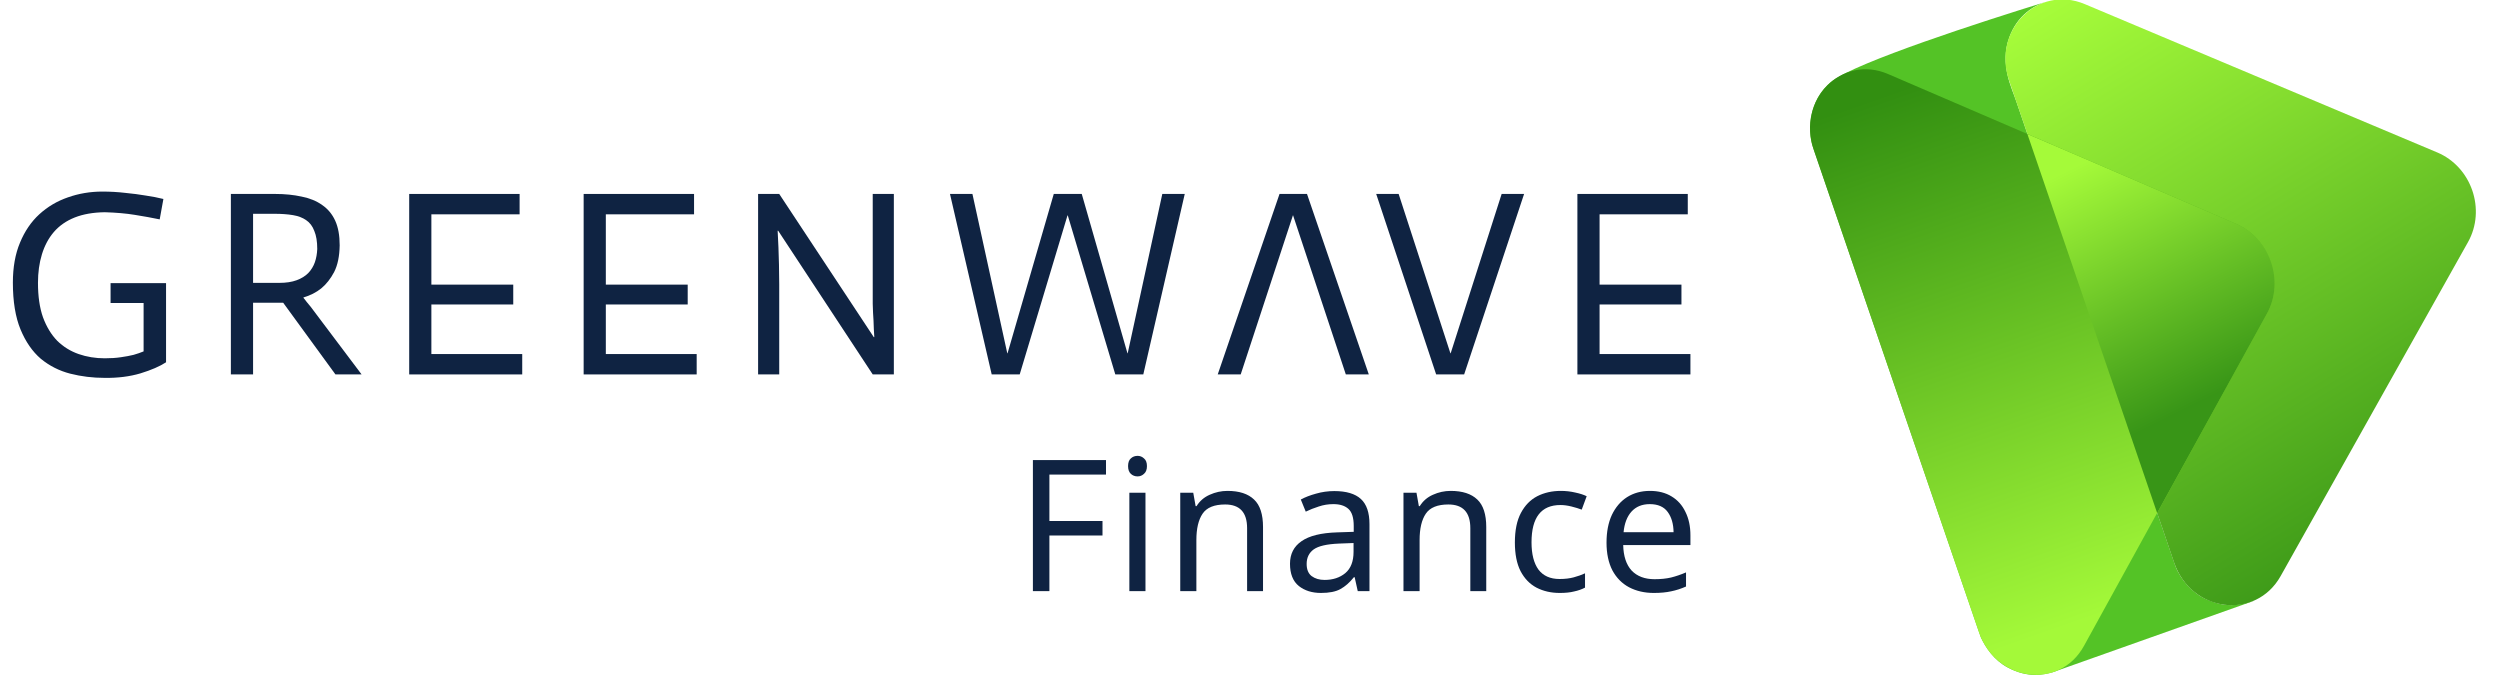
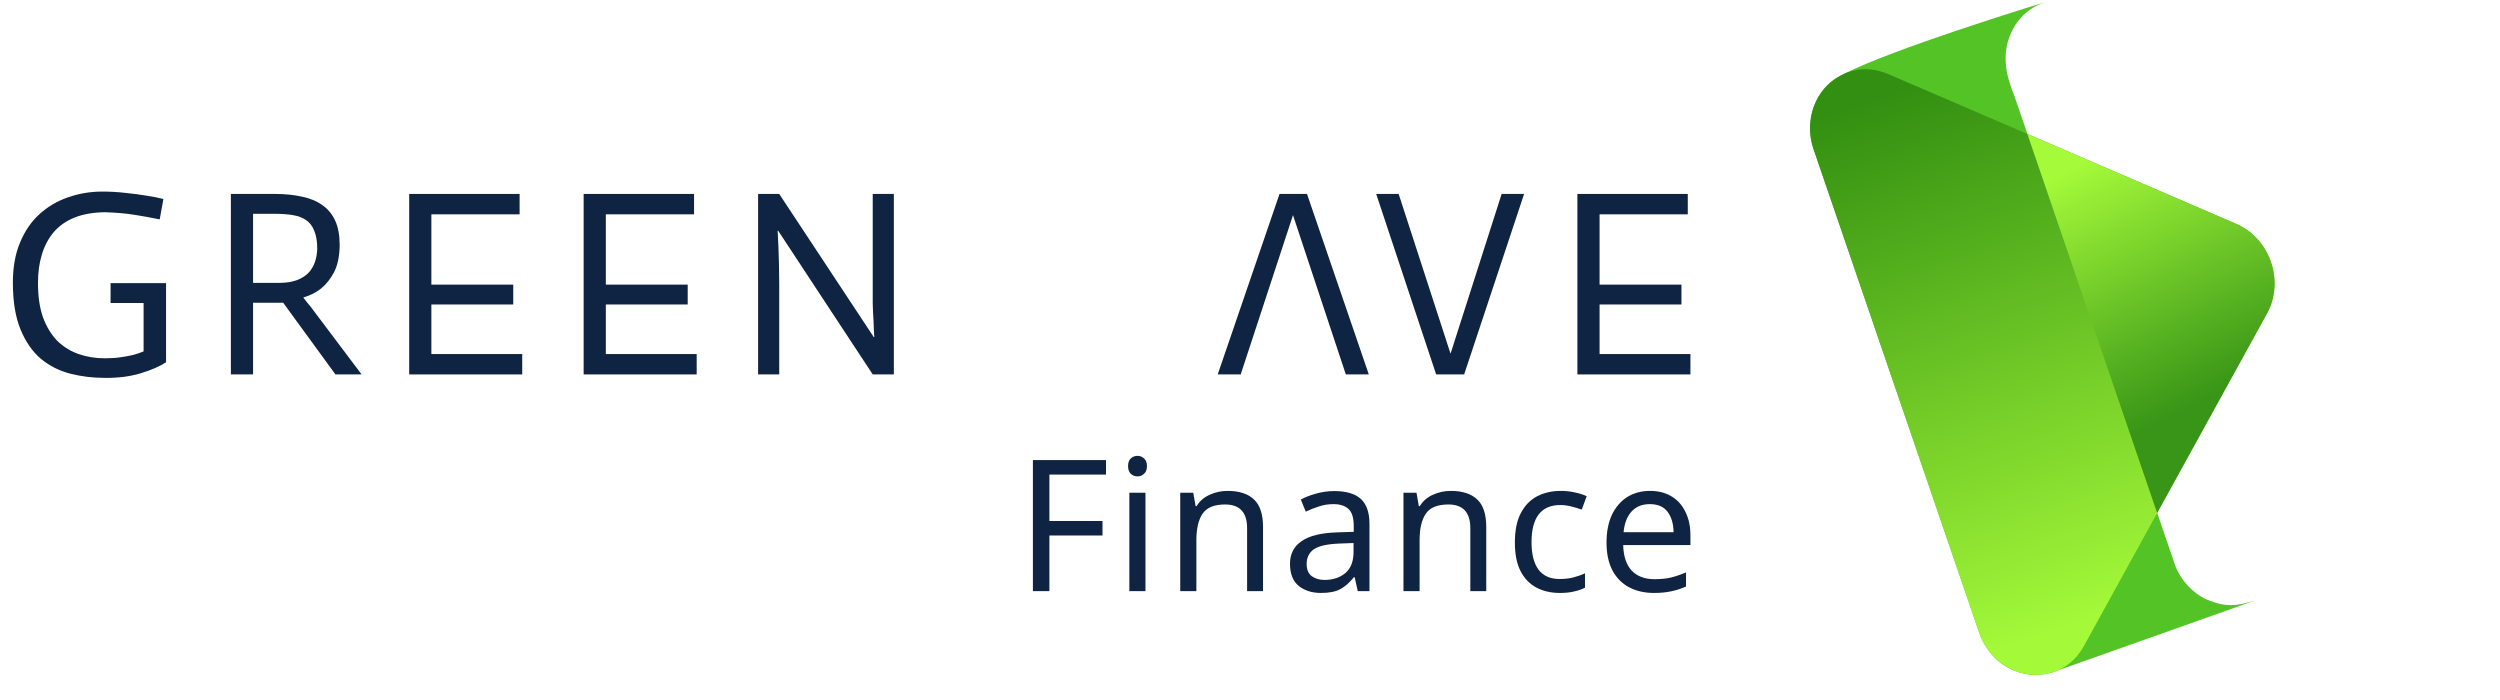
<svg xmlns="http://www.w3.org/2000/svg" width="100" height="28" viewBox="0 0 100 28" fill="none">
  <g clip-path="url(#clip0_12041_157594)">
    <path d="M90.192 24.022L82.1 26.893C81.732 26.988 81.127 27.136 80.312 26.702C79.749 26.403 79.435 25.908 79.237 25.502L72.501 5.834C72.33 5.306 72.292 4.01 73.282 3.245C74.258 2.49 79.285 0.86 81.803 0.085C81.838 0.073 81.872 0.063 81.905 0.054C81.871 0.064 81.837 0.074 81.803 0.085C81.367 0.23 80.711 0.586 80.375 1.484C79.964 2.584 80.504 3.592 80.639 4.02L87.013 22.633C87.228 23.207 87.718 23.737 88.257 23.973C89.083 24.334 89.539 24.212 90.192 24.022Z" fill="#54C326" />
-     <path d="M97.491 6.098C98.862 6.675 99.448 8.387 98.719 9.686L91.226 23.042C90.226 24.826 87.648 24.5 86.964 22.502L80.36 3.212C79.676 1.215 81.511 -0.628 83.393 0.165L97.491 6.098Z" fill="url(#paint0_linear_12041_157594)" />
    <path d="M89.449 8.955C90.803 9.537 91.389 11.249 90.677 12.542L83.357 25.839C82.379 27.615 79.837 27.277 79.153 25.28L72.548 5.99C71.865 3.993 73.664 2.161 75.524 2.962L89.449 8.955Z" fill="url(#paint1_linear_12041_157594)" />
    <path d="M81.095 5.36L89.45 8.956C90.803 9.539 91.39 11.251 90.678 12.543L86.286 20.521L81.095 5.36Z" fill="url(#paint2_linear_12041_157594)" />
    <path d="M41.976 23.645H41.316V18.403H44.24V18.983H41.976V20.84H44.1V21.42H41.976V23.645Z" fill="#0F2342" />
    <path d="M45.504 18.234C45.602 18.234 45.687 18.268 45.76 18.337C45.839 18.4 45.878 18.503 45.878 18.645C45.878 18.782 45.839 18.885 45.76 18.953C45.687 19.022 45.602 19.056 45.504 19.056C45.397 19.056 45.306 19.022 45.233 18.953C45.16 18.885 45.123 18.782 45.123 18.645C45.123 18.503 45.16 18.4 45.233 18.337C45.306 18.268 45.397 18.234 45.504 18.234ZM45.819 19.71V23.645H45.174V19.71H45.819Z" fill="#0F2342" />
    <path d="M49.1 19.636C49.569 19.636 49.923 19.751 50.162 19.981C50.402 20.206 50.521 20.573 50.521 21.082V23.645H49.884V21.127C49.884 20.495 49.591 20.179 49.005 20.179C48.57 20.179 48.27 20.302 48.104 20.547C47.938 20.791 47.855 21.144 47.855 21.604V23.645H47.21V19.71H47.73L47.825 20.245H47.862C47.989 20.04 48.165 19.888 48.389 19.79C48.614 19.688 48.851 19.636 49.1 19.636Z" fill="#0F2342" />
    <path d="M53.373 19.643C53.851 19.643 54.206 19.749 54.435 19.959C54.665 20.17 54.779 20.505 54.779 20.965V23.645H54.31L54.186 23.087H54.157C53.986 23.302 53.805 23.461 53.614 23.564C53.429 23.667 53.17 23.718 52.838 23.718C52.481 23.718 52.186 23.625 51.951 23.439C51.717 23.248 51.6 22.952 51.6 22.551C51.6 22.159 51.754 21.858 52.061 21.648C52.369 21.432 52.843 21.315 53.483 21.295L54.149 21.273V21.038C54.149 20.71 54.078 20.483 53.937 20.356C53.795 20.228 53.595 20.165 53.336 20.165C53.131 20.165 52.935 20.197 52.75 20.26C52.564 20.319 52.391 20.387 52.23 20.466L52.032 19.981C52.203 19.888 52.406 19.81 52.64 19.746C52.874 19.678 53.119 19.643 53.373 19.643ZM53.563 21.743C53.075 21.763 52.735 21.841 52.545 21.978C52.359 22.115 52.266 22.308 52.266 22.558C52.266 22.778 52.332 22.94 52.464 23.043C52.601 23.145 52.774 23.197 52.984 23.197C53.316 23.197 53.593 23.106 53.812 22.925C54.032 22.739 54.142 22.455 54.142 22.074V21.721L53.563 21.743Z" fill="#0F2342" />
    <path d="M58.029 19.636C58.498 19.636 58.852 19.751 59.092 19.981C59.331 20.206 59.45 20.573 59.45 21.082V23.645H58.813V21.127C58.813 20.495 58.52 20.179 57.934 20.179C57.499 20.179 57.199 20.302 57.033 20.547C56.867 20.791 56.784 21.144 56.784 21.604V23.645H56.139V19.71H56.659L56.754 20.245H56.791C56.918 20.04 57.094 19.888 57.318 19.79C57.543 19.688 57.78 19.636 58.029 19.636Z" fill="#0F2342" />
    <path d="M62.39 23.718C62.043 23.718 61.733 23.647 61.459 23.505C61.191 23.363 60.978 23.143 60.822 22.845C60.67 22.546 60.595 22.164 60.595 21.699C60.595 21.215 60.675 20.821 60.837 20.517C60.998 20.214 61.215 19.991 61.489 19.849C61.767 19.707 62.082 19.636 62.434 19.636C62.634 19.636 62.827 19.658 63.013 19.702C63.198 19.741 63.349 19.79 63.467 19.849L63.269 20.385C63.152 20.341 63.015 20.299 62.859 20.26C62.702 20.221 62.556 20.201 62.419 20.201C61.647 20.201 61.261 20.698 61.261 21.692C61.261 22.167 61.354 22.531 61.54 22.786C61.73 23.035 62.011 23.16 62.382 23.16C62.597 23.16 62.785 23.138 62.947 23.094C63.113 23.05 63.264 22.996 63.401 22.933V23.505C63.269 23.574 63.122 23.625 62.961 23.659C62.805 23.699 62.614 23.718 62.39 23.718Z" fill="#0F2342" />
    <path d="M65.998 19.636C66.335 19.636 66.623 19.71 66.862 19.856C67.107 20.003 67.292 20.211 67.419 20.48C67.551 20.745 67.617 21.055 67.617 21.413V21.802H64.928C64.938 22.247 65.05 22.587 65.265 22.822C65.485 23.052 65.79 23.168 66.181 23.168C66.43 23.168 66.65 23.145 66.841 23.101C67.036 23.052 67.236 22.984 67.441 22.896V23.461C67.241 23.549 67.043 23.613 66.848 23.652C66.652 23.696 66.42 23.718 66.152 23.718C65.781 23.718 65.451 23.642 65.163 23.491C64.879 23.339 64.657 23.114 64.496 22.815C64.34 22.512 64.261 22.142 64.261 21.706C64.261 21.276 64.332 20.906 64.474 20.598C64.621 20.29 64.823 20.052 65.082 19.886C65.346 19.719 65.651 19.636 65.998 19.636ZM65.991 20.165C65.683 20.165 65.439 20.265 65.258 20.466C65.082 20.662 64.977 20.936 64.943 21.288H66.943C66.938 20.955 66.86 20.686 66.709 20.48C66.557 20.27 66.318 20.165 65.991 20.165Z" fill="#0F2342" />
    <path d="M6.388 8.775C6.078 8.711 5.747 8.651 5.395 8.595C5.05 8.538 4.649 8.503 4.191 8.489C3.726 8.496 3.325 8.566 2.987 8.7C2.649 8.835 2.371 9.029 2.152 9.283C1.941 9.53 1.783 9.826 1.677 10.172C1.571 10.518 1.519 10.899 1.519 11.315C1.519 11.851 1.585 12.31 1.719 12.691C1.86 13.072 2.05 13.386 2.29 13.633C2.536 13.873 2.821 14.049 3.145 14.162C3.469 14.275 3.818 14.332 4.191 14.332C4.431 14.332 4.645 14.318 4.835 14.289C5.033 14.261 5.202 14.229 5.343 14.194C5.49 14.152 5.624 14.106 5.744 14.056V12.119H4.423V11.325H6.642V14.491C6.395 14.653 6.054 14.801 5.617 14.935C5.188 15.062 4.712 15.122 4.191 15.115C3.712 15.115 3.251 15.059 2.807 14.946C2.371 14.833 1.98 14.635 1.635 14.353C1.297 14.063 1.026 13.672 0.821 13.178C0.617 12.684 0.515 12.059 0.515 11.304C0.515 10.69 0.61 10.158 0.8 9.706C0.99 9.247 1.247 8.87 1.571 8.573C1.902 8.27 2.283 8.044 2.712 7.896C3.149 7.741 3.61 7.663 4.096 7.663C4.413 7.663 4.719 7.681 5.015 7.716C5.311 7.744 5.582 7.78 5.828 7.822C6.075 7.857 6.311 7.903 6.536 7.959L6.388 8.775Z" fill="#0F2342" />
    <path d="M9.235 7.758H11.01C11.397 7.758 11.749 7.794 12.066 7.864C12.39 7.928 12.665 8.041 12.89 8.203C13.116 8.358 13.288 8.566 13.408 8.827C13.528 9.089 13.587 9.417 13.587 9.812C13.58 10.249 13.507 10.606 13.366 10.881C13.225 11.149 13.052 11.368 12.848 11.537C12.644 11.7 12.408 11.819 12.14 11.897V11.918C12.168 11.947 12.211 11.999 12.267 12.077C12.33 12.148 12.383 12.211 12.425 12.268L14.464 14.977H13.418L11.327 12.109H10.123V14.977H9.235V7.758ZM12.69 9.96C12.69 9.664 12.651 9.424 12.573 9.24C12.503 9.05 12.394 8.905 12.246 8.806C12.105 8.707 11.929 8.64 11.718 8.605C11.506 8.57 11.267 8.552 10.999 8.552H10.123V11.315H11.168C11.443 11.315 11.675 11.28 11.866 11.209C12.056 11.139 12.211 11.043 12.33 10.923C12.45 10.796 12.538 10.652 12.595 10.489C12.651 10.327 12.682 10.151 12.69 9.96Z" fill="#0F2342" />
    <path d="M16.368 7.758H20.784V8.573H17.255V11.385H20.53V12.179H17.255V14.162H20.889V14.977H16.368V7.758Z" fill="#0F2342" />
    <path d="M23.346 7.758H27.762V8.573H24.233V11.385H27.508V12.179H24.233V14.162H27.867V14.977H23.346V7.758Z" fill="#0F2342" />
    <path d="M30.324 7.758H31.169L34.951 13.485H34.972C34.958 13.28 34.947 13.062 34.941 12.829C34.926 12.631 34.916 12.405 34.909 12.151C34.909 11.89 34.909 11.625 34.909 11.357V7.758H35.754V14.977H34.909L31.127 9.23H31.106C31.113 9.441 31.123 9.664 31.138 9.897C31.145 10.101 31.152 10.331 31.159 10.585C31.166 10.839 31.169 11.1 31.169 11.368V14.977H30.324V7.758Z" fill="#0F2342" />
-     <path d="M37.999 7.758H38.897L40.291 14.131H40.302L42.151 7.758H43.27L45.098 14.131H45.108L46.492 7.758H47.39L45.732 14.977H44.612L42.711 8.616H42.7L40.788 14.977H39.668L37.999 7.758Z" fill="#0F2342" />
    <path d="M51.181 7.758H52.28L54.752 14.977H53.833L51.72 8.605L49.628 14.977H48.709L51.181 7.758Z" fill="#0F2342" />
-     <path d="M55.048 7.758H55.946L58.016 14.131H58.027L60.066 7.758H60.964L58.566 14.977H57.446L55.048 7.758Z" fill="#0F2342" />
+     <path d="M55.048 7.758H55.946L58.016 14.131H58.027L60.066 7.758H60.964L58.566 14.977H57.446Z" fill="#0F2342" />
    <path d="M63.096 7.758H67.511V8.573H63.983V11.385H67.258V12.179H63.983V14.162H67.617V14.977H63.096V7.758Z" fill="#0F2342" />
  </g>
  <defs>
    <linearGradient id="paint0_linear_12041_157594" x1="93.105" y1="24.232" x2="79.373" y2="1.765" gradientUnits="userSpaceOnUse">
      <stop stop-color="#389517" />
      <stop offset="1" stop-color="#A6FC3A" />
    </linearGradient>
    <linearGradient id="paint1_linear_12041_157594" x1="75.537" y1="3.732" x2="82.984" y2="24.955" gradientUnits="userSpaceOnUse">
      <stop stop-color="#328F11" />
      <stop offset="1" stop-color="#A4F939" />
    </linearGradient>
    <linearGradient id="paint2_linear_12041_157594" x1="87.56" y1="16.303" x2="82.809" y2="6.767" gradientUnits="userSpaceOnUse">
      <stop stop-color="#389517" />
      <stop offset="1" stop-color="#A5FA39" />
    </linearGradient>
    <clipPath id="clip0_12041_157594">
      <rect width="100" height="28" fill="white" />
    </clipPath>
  </defs>
</svg>